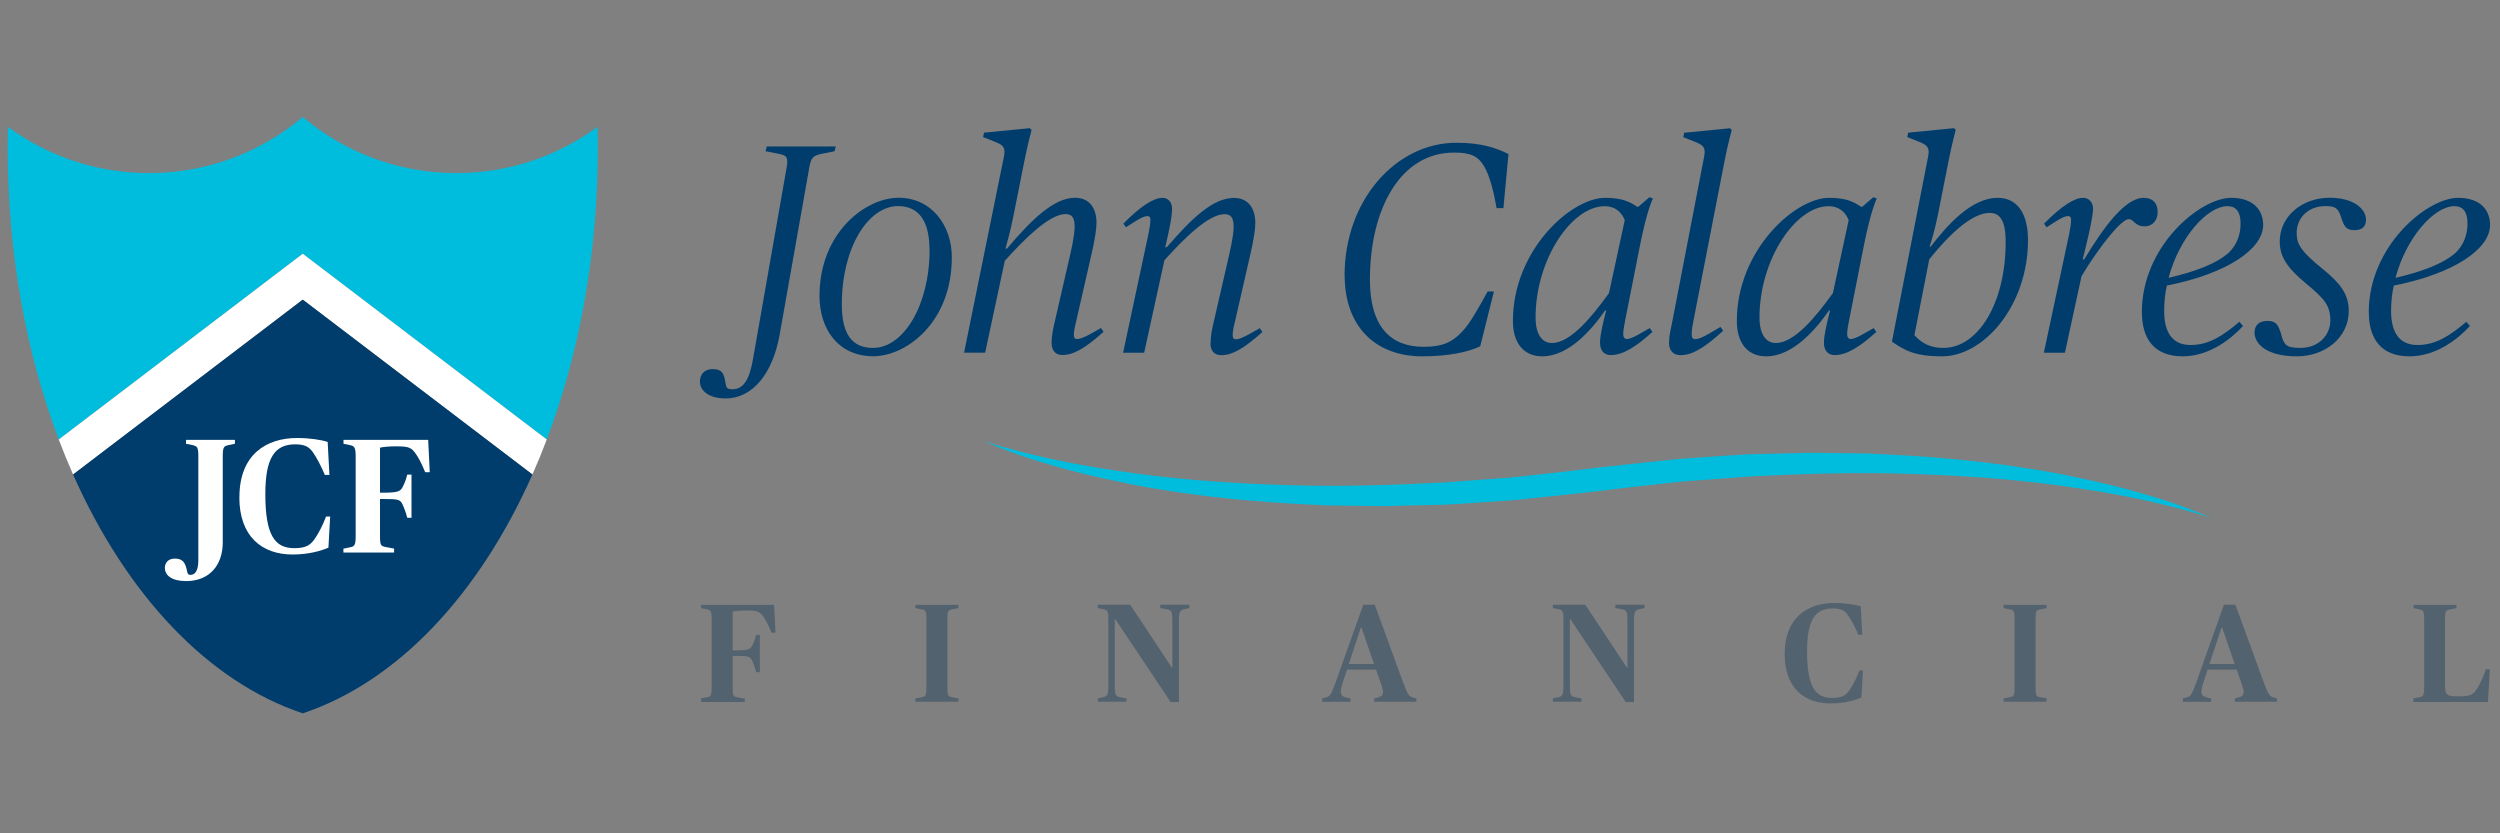
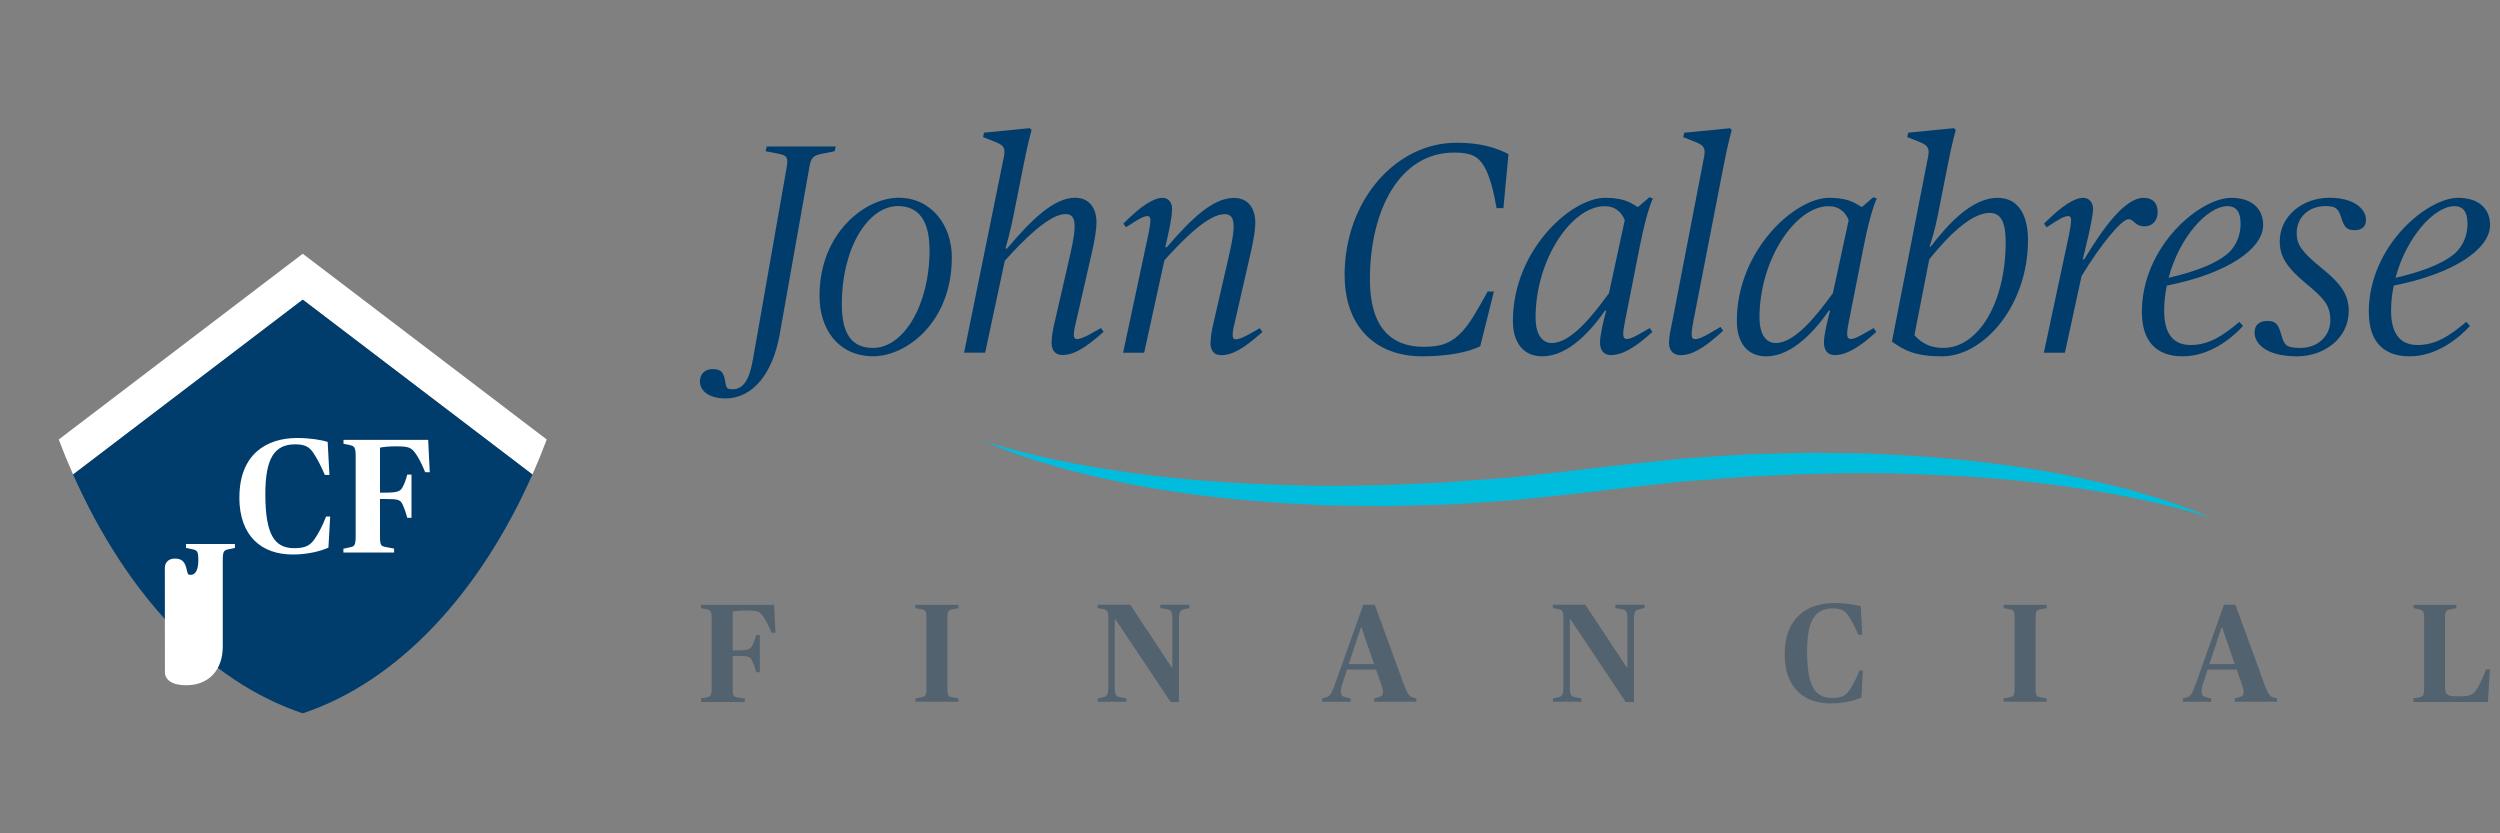
<svg xmlns="http://www.w3.org/2000/svg" id="Layer_1" viewBox="0 0 300 100">
  <rect x="0" y="0" width="300" height="100" fill="#808080" stroke="none" />
  <defs>
    <style>.cls-1{fill:#00bddd;}.cls-1,.cls-2,.cls-3,.cls-4{stroke-width:0px;}.cls-2{fill:#003d6d;}.cls-3{fill:#53626f;}.cls-4{fill:#fff;}</style>
  </defs>
  <path class="cls-2" d="M83.99,45.79c0-.82.5-1.5,1.53-1.5,1.11,0,1.36.5,1.53,1.64.11.64.21.78.86.78,1.32,0,2.03-1.18,2.46-3.68l4.03-22.95c.21-1.25,0-1.43-1.03-1.64l-1.5-.29.14-.57h8.28l-.14.57-1.46.29c-1.03.21-1.36.39-1.57,1.64l-3.57,20.13c-.82,4.5-3.14,7.6-6.49,7.6-1.96,0-3.07-.89-3.07-2.03Z" />
  <path class="cls-2" d="M98.34,35.51c0-7.6,5.53-11.78,9.49-11.78s6.39,3.32,6.39,7.14c0,7.89-5.53,11.88-9.42,11.88-4.21,0-6.46-3.25-6.46-7.24ZM111.54,29.98c0-3.46-1.28-5.25-3.78-5.25-3.53,0-6.74,4.89-6.74,11.81,0,3.5,1.18,5.21,3.75,5.21,3.64,0,6.78-5.1,6.78-11.78Z" />
  <path class="cls-2" d="M120.47,18.81c.21-1.11-.04-1.39-1.14-1.82l-1.36-.54.11-.53,5.5-.54.21.21s-.5,1.82-.96,4.21l-1.21,6.07c-.39,1.96-.71,3-.96,3.96h.18c2.96-3.5,5.64-6.1,8.17-6.1,1.71,0,2.57,1.25,2.57,3,0,.71-.21,2.14-.61,3.82l-1.82,7.96c-.11.5-.29,1.11-.29,1.71,0,.68.61.64,2.25-.29l1-.57.32.46c-2.25,2-3.6,2.78-4.96,2.78-.82,0-1.28-.54-1.28-1.46,0-.82.18-1.71.43-2.75l1.78-7.74c.89-3.82.71-4.96-.54-4.96-1.96,0-5.03,3.1-7.28,5.6l-2.36,11.03h-2.53l4.78-23.52Z" />
  <path class="cls-2" d="M145.27,41.15c0-.82.18-1.71.43-2.75l1.78-7.74c.89-3.82.71-4.96-.54-4.96-1.96,0-4.96,3.03-7.21,5.53l-2.43,11.1h-2.53l3.07-14.38c.11-.57.21-1.14.21-1.57,0-.57-.43-.71-1.93.25l-1,.64-.32-.43c2.14-2.18,3.68-3.1,4.71-3.1.68,0,1.14.54,1.14,1.29,0,1.14-.5,3.25-.82,4.64h.18c2.96-3.43,5.53-5.92,8.06-5.92,1.71,0,2.57,1.25,2.57,3,0,.71-.21,2.14-.61,3.82l-1.82,7.96c-.11.5-.29,1.03-.29,1.71,0,.71.61.64,2.25-.29l1-.57.32.46c-2.25,2-3.6,2.78-4.96,2.78-.82,0-1.28-.54-1.28-1.46Z" />
  <path class="cls-2" d="M161.35,33.05c0-9.03,6.17-15.92,13.42-15.92,2.96,0,4.78.61,6.25,1.36l-.61,6.49h-.82c-.29-1.75-.82-3.93-1.5-5.03-.71-1.18-1.53-1.64-3.6-1.64-6.53,0-10.1,6.89-10.1,15.24,0,5.64,2.46,8.07,6.46,8.07,2.39,0,3.5-.64,4.64-1.86.93-1,1.78-2.53,3.03-4.78h.75l-1.64,6.57c-1.36.68-3.78,1.21-6.96,1.21-5.64,0-9.31-3.6-9.31-9.71Z" />
  <path class="cls-2" d="M181.55,38.51c0-8.46,6.96-14.77,11.06-14.77,2.03,0,2.93.46,3.85,1.07h.14l1.32-1.14.43.14s-.68,1.29-1.53,5.53l-1.82,9.21c-.11.61-.21,1.07-.21,1.53,0,1,.89.61,2.18-.14l1-.57.32.46c-2,1.82-3.57,2.78-5,2.78-.86,0-1.29-.61-1.29-1.5s.43-2.71.75-3.85h-.14c-1.64,2.36-4.39,5.5-7.53,5.5-2.28,0-3.53-1.64-3.53-4.25ZM193.08,35.16l1.89-8.74c-.36-.93-1.14-1.68-2.39-1.68-4,0-8.31,6.42-8.31,13.35,0,2,.75,3.07,1.96,3.07,2.25,0,4.85-3.21,6.85-5.99Z" />
  <path class="cls-2" d="M203.21,38.51c-.11.54-.21,1.11-.21,1.68,0,.68.57.75,2.25-.25l1.21-.71.32.46c-2.39,2.18-3.78,2.93-5.14,2.93-.82,0-1.36-.54-1.36-1.46,0-.82.21-1.68.43-2.75l3.78-19.59c.21-1.11-.04-1.39-1.14-1.82l-1.36-.54.11-.53,5.5-.54.21.21s-.5,1.78-.96,4.21l-3.64,18.7Z" />
  <path class="cls-2" d="M208.42,38.51c0-8.46,6.96-14.77,11.06-14.77,2.03,0,2.93.46,3.85,1.07h.14l1.32-1.14.43.14s-.68,1.29-1.53,5.53l-1.82,9.21c-.11.61-.21,1.07-.21,1.53,0,1,.89.61,2.18-.14l1-.57.32.46c-2,1.82-3.57,2.78-5,2.78-.86,0-1.29-.61-1.29-1.5s.43-2.71.75-3.85h-.14c-1.64,2.36-4.39,5.5-7.53,5.5-2.28,0-3.53-1.64-3.53-4.25ZM219.95,35.16l1.89-8.74c-.36-.93-1.14-1.68-2.39-1.68-4,0-8.31,6.42-8.31,13.35,0,2,.75,3.07,1.96,3.07,2.25,0,4.85-3.21,6.85-5.99Z" />
  <path class="cls-2" d="M232.51,25.95c-.36,1.78-.68,2.78-.96,3.64h.14c1.89-2.46,4.82-5.85,8.03-5.85,2.39,0,3.64,1.93,3.64,5.07,0,7.89-5.32,13.95-10.31,13.95-3.21,0-4.46-.68-6-1.75v-.11l4.32-22.09c.21-1.07-.04-1.39-1.14-1.82l-1.36-.54.11-.53,5.5-.54.21.21s-.5,1.82-.96,4.21l-1.21,6.14ZM240.68,29.05c0-2.64-.71-3.5-1.93-3.5-2.21,0-5,2.78-7.24,5.57l-1.78,9.1c.89,1,1.96,1.53,3.46,1.53,4.21,0,7.49-5.42,7.49-12.7Z" />
  <path class="cls-2" d="M248.32,27.95c.11-.5.21-1.14.21-1.57,0-.61-.5-.68-1.93.25l-1,.64-.32-.43c2.18-2.18,3.64-3.1,4.71-3.1.71,0,1.18.57,1.18,1.32,0,1.14-1,5.1-1.25,6.07h.18c2.18-3.6,4.82-7.39,7.14-7.39,1.07,0,1.68.61,1.68,1.71,0,1-.64,1.71-1.53,1.71-1.28,0-1.28-.86-1.96-.86-.82,0-3.32,3-5.64,6.82l-2,9.21h-2.53l3.07-14.38Z" />
  <path class="cls-2" d="M257.02,37.48c0-7.99,7.03-13.74,10.71-13.74,2.82,0,3.85,1.61,3.85,3.25,0,2.89-4.32,5.85-11.56,7.28-.21.96-.32,2-.32,3.03,0,2.85,1.18,4.1,3.18,4.1,2.28,0,3.96-1.21,5.85-2.78l.43.5c-1.43,1.57-4.07,3.64-7.24,3.64-3.39,0-4.89-2.07-4.89-5.28ZM260.23,33.34c3.35-.78,5.64-1.71,7.03-2.85,1.18-1,1.61-2.39,1.61-3.64,0-1.61-.68-2.11-1.57-2.11-2.43,0-5.78,3.75-7.07,8.6Z" />
  <path class="cls-2" d="M270.55,39.87c0-.86.57-1.36,1.53-1.36s1.32.32,1.71,1.78c.32,1.18.68,1.46,2.25,1.46,2.18,0,3.6-1.5,3.6-3.32s-.79-2.64-2.93-4.42c-2.32-1.93-3.14-3.25-3.14-5.03,0-3.1,2.78-5.25,5.96-5.25,3,0,4.39,1.39,4.39,2.64,0,.78-.43,1.25-1.36,1.25-1.07,0-1.28-.46-1.68-1.71-.32-.93-.68-1.18-1.82-1.18-2.03,0-3.46,1.36-3.46,3.25,0,1.39.64,2.28,3.07,4.25,2.11,1.71,3.18,3.03,3.18,5.07,0,3.32-2.96,5.46-6.21,5.46-3.71,0-5.1-1.53-5.1-2.89Z" />
  <path class="cls-2" d="M284.25,37.48c0-7.99,7.03-13.74,10.71-13.74,2.82,0,3.85,1.61,3.85,3.25,0,2.89-4.32,5.85-11.56,7.28-.21.96-.32,2-.32,3.03,0,2.85,1.18,4.1,3.18,4.1,2.28,0,3.96-1.21,5.85-2.78l.43.5c-1.43,1.57-4.07,3.64-7.24,3.64-3.39,0-4.89-2.07-4.89-5.28ZM287.46,33.34c3.35-.78,5.64-1.71,7.03-2.85,1.18-1,1.61-2.39,1.61-3.64,0-1.61-.68-2.11-1.57-2.11-2.43,0-5.78,3.75-7.07,8.6Z" />
  <path class="cls-3" d="M84.13,83.81l.66-.13c.45-.08.61-.18.61-1.14v-8.29c0-.96-.15-1.04-.61-1.14l-.66-.13v-.4h8.76l.17,3.35h-.47c-.4-.97-.66-1.43-.92-1.83-.49-.74-.77-.84-2.1-.84-.84,0-1.34.07-1.65.13v4.66h.42c1.4,0,1.65-.13,1.88-.5.22-.39.37-.77.52-1.36h.44v4.47h-.44c-.15-.59-.3-.99-.52-1.45-.24-.44-.44-.5-1.88-.5h-.42v3.85c0,.96.08,1.03.62,1.13l.84.15v.4h-5.25v-.4Z" />
  <path class="cls-3" d="M109.85,83.81l.71-.13c.47-.08.61-.18.61-1.14v-8.29c0-.96-.13-1.06-.61-1.14l-.71-.13v-.4h5.16v.4l-.71.13c-.5.1-.61.18-.61,1.14v8.29c0,.96.1,1.04.61,1.14l.71.13v.4h-5.16v-.4Z" />
  <path class="cls-3" d="M133.84,74.31h-.07v8.02c0,1.16.13,1.24.76,1.36l.64.12v.4h-3.43v-.4l.54-.12c.52-.1.72-.2.72-1.33v-8.12c0-.96-.15-1.04-.61-1.14l-.66-.13v-.4h3.9l4.98,7.53h.07v-5.65c0-1.16-.12-1.24-.74-1.36l-.71-.12v-.4h3.5v.4l-.55.12c-.5.1-.71.2-.71,1.33v9.83h-.99l-6.64-9.94Z" />
  <path class="cls-3" d="M158.66,83.81l.44-.12c.5-.13.62-.29,1.14-1.71l3.35-9.41h1.38l3.48,9.53c.45,1.21.66,1.48,1.11,1.61l.4.1v.4h-5.06v-.4l.47-.12c.44-.12.59-.3.59-.62,0-.29-.13-.72-.3-1.19l-.54-1.53h-3.48l-.5,1.53c-.17.47-.24.86-.24,1.11,0,.44.18.59.66.71l.5.12v.4h-3.4v-.4ZM161.85,79.69h3.04l-1.51-4.37h-.08l-1.45,4.37Z" />
  <path class="cls-3" d="M188.45,74.31h-.07v8.02c0,1.16.13,1.24.76,1.36l.64.12v.4h-3.43v-.4l.54-.12c.52-.1.72-.2.72-1.33v-8.12c0-.96-.15-1.04-.61-1.14l-.66-.13v-.4h3.9l4.98,7.53h.07v-5.65c0-1.16-.12-1.24-.74-1.36l-.71-.12v-.4h3.5v.4l-.55.12c-.5.1-.71.2-.71,1.33v9.83h-.99l-6.64-9.94Z" />
  <path class="cls-3" d="M214.16,78.48c0-4.4,2.77-6.12,5.97-6.12,1.29,0,2.45.18,3.16.4l.18,3.41h-.47c-.4-.96-.86-1.8-1.24-2.35-.39-.55-.84-.81-1.82-.81-2.13,0-3.09,1.41-3.09,5.14,0,4.25.98,5.6,2.99,5.6,1.19,0,1.65-.3,2.1-.94.45-.67.81-1.36,1.19-2.34h.42l-.18,3.23c-.77.34-2.07.71-3.7.71-3.16,0-5.51-1.85-5.51-5.93Z" />
  <path class="cls-3" d="M240.43,83.81l.71-.13c.47-.08.61-.18.61-1.14v-8.29c0-.96-.13-1.06-.61-1.14l-.71-.13v-.4h5.16v.4l-.71.13c-.5.1-.61.18-.61,1.14v8.29c0,.96.1,1.04.61,1.14l.71.13v.4h-5.16v-.4Z" />
  <path class="cls-3" d="M261.94,83.81l.44-.12c.5-.13.62-.29,1.14-1.71l3.35-9.41h1.38l3.48,9.53c.45,1.21.66,1.48,1.11,1.61l.4.1v.4h-5.06v-.4l.47-.12c.44-.12.59-.3.59-.62,0-.29-.13-.72-.3-1.19l-.54-1.53h-3.48l-.5,1.53c-.17.47-.24.86-.24,1.11,0,.44.18.59.66.71l.5.12v.4h-3.4v-.4ZM265.13,79.69h3.04l-1.51-4.37h-.08l-1.45,4.37Z" />
  <path class="cls-3" d="M289.63,83.81l.66-.13c.45-.08.61-.18.61-1.14v-8.29c0-.96-.15-1.04-.61-1.14l-.66-.13v-.4h5.14v.4l-.76.15c-.49.1-.61.17-.61,1.13v7.77c0,1.33.07,1.53,1.63,1.53,1.4,0,1.71-.15,2.2-.89.3-.47.67-1.19,1.09-2.35h.47l-.24,3.92h-8.94v-.4Z" />
  <path class="cls-1" d="M256.55,59.07c-1.5-.46-3.02-.79-4.54-1.17-1.52-.36-3.06-.65-4.59-.99-6.16-1.17-12.4-1.88-18.67-2.25-1.57-.08-3.13-.18-4.7-.24l-4.71-.06c-.78,0-1.57-.03-2.35-.02l-2.35.06-4.71.11c-1.57.07-3.13.2-4.7.3l-2.35.16c-.78.05-1.57.1-2.34.2l-4.68.49c-1.36.14-2.71.29-4.06.45h0c-.16.02-.57.06-.6.07h0c-1.34.18-2.68.33-4.02.48l-4.62.51c-.77.1-1.54.16-2.31.21l-2.32.17-4.63.35c-6.18.31-12.38.52-18.58.32-6.19-.18-12.39-.58-18.53-1.42-1.53-.23-3.07-.43-4.6-.69-1.52-.28-3.06-.53-4.57-.86-1.52-.3-3.03-.67-4.54-1.04-1.5-.4-3-.79-4.47-1.32,2.83,1.28,5.8,2.27,8.8,3.11,1.5.46,3.02.79,4.54,1.17,1.52.36,3.06.65,4.59.99,6.16,1.17,12.4,1.88,18.67,2.25,1.57.08,3.13.18,4.7.24l4.71.06c.78,0,1.57.03,2.35.02l2.35-.06,4.71-.11c1.57-.07,3.13-.2,4.7-.3l2.35-.16c.78-.05,1.57-.1,2.34-.2l4.68-.49c1.36-.14,2.71-.29,4.06-.45h0c.16-.02.57-.06.6-.07h0c1.34-.18,2.68-.33,4.02-.48l4.62-.51c.77-.1,1.54-.16,2.31-.21l2.32-.17,4.63-.35c6.18-.31,12.38-.52,18.58-.32,6.19.18,12.39.58,18.53,1.42,1.53.23,3.07.43,4.6.69,1.52.28,3.06.53,4.57.86,1.52.3,3.03.67,4.54,1.04,1.5.4,3,.79,4.47,1.32-2.83-1.28-5.8-2.27-8.8-3.11Z" />
-   <path class="cls-1" d="M36.33,30.45l29.28,22.29c3.9-10.3,6.13-22.28,6.13-35.07,0-.82-.01-1.63-.03-2.45-4.75,3.49-10.6,5.55-16.94,5.55-7.03,0-13.46-2.53-18.44-6.73-4.98,4.2-11.42,6.73-18.44,6.73-6.34,0-12.2-2.06-16.94-5.55-.02.81-.03,1.63-.03,2.45,0,12.79,2.24,24.78,6.13,35.07l29.28-22.29Z" />
  <polygon class="cls-4" points="63.88 56.94 63.88 56.94 63.88 56.95 63.88 56.94" />
  <polygon class="cls-4" points="8.77 56.94 8.77 56.95 8.77 56.94 8.77 56.94" />
  <path class="cls-4" d="M36.33,30.45L7.05,52.74c.54,1.43,1.12,2.84,1.72,4.2l27.56-20.98,27.56,20.98c.61-1.37,1.18-2.77,1.72-4.2l-29.28-22.29Z" />
  <path class="cls-2" d="M36.33,35.96l-27.56,20.98c6.38,14.38,16.16,24.86,27.56,28.66h0c11.39-3.8,21.18-14.28,27.56-28.66l-27.56-20.98Z" />
-   <path class="cls-4" d="M19.78,68.18c0-.68.43-1.15,1.21-1.15.9,0,1.25.43,1.46,1.52.1.39.14.43.43.43.51,0,.92-.47.92-1.74v-12.5c0-1.11-.14-1.19-.7-1.33l-.78-.16v-.47h5.87v.47l-.76.16c-.55.12-.7.21-.7,1.33v10.35c0,2.71-1.58,4.64-4.39,4.64-1.72,0-2.55-.68-2.55-1.56Z" />
+   <path class="cls-4" d="M19.78,68.18c0-.68.43-1.15,1.21-1.15.9,0,1.25.43,1.46,1.52.1.39.14.43.43.43.51,0,.92-.47.92-1.74c0-1.11-.14-1.19-.7-1.33l-.78-.16v-.47h5.87v.47l-.76.16c-.55.12-.7.21-.7,1.33v10.35c0,2.71-1.58,4.64-4.39,4.64-1.72,0-2.55-.68-2.55-1.56Z" />
  <path class="cls-4" d="M28.73,59.66c0-5.11,3.22-7.1,6.92-7.1,1.5,0,2.85.21,3.67.47l.21,3.96h-.55c-.47-1.11-.99-2.09-1.44-2.73-.45-.64-.97-.94-2.11-.94-2.48,0-3.59,1.64-3.59,5.97,0,4.93,1.13,6.49,3.47,6.49,1.38,0,1.91-.35,2.44-1.09.53-.78.94-1.58,1.38-2.71h.49l-.21,3.74c-.9.39-2.4.82-4.29.82-3.67,0-6.4-2.14-6.4-6.88Z" />
  <path class="cls-4" d="M41.22,65.84l.76-.16c.53-.1.7-.21.7-1.33v-9.61c0-1.11-.18-1.21-.7-1.33l-.76-.16v-.47h10.16l.19,3.88h-.55c-.47-1.13-.76-1.66-1.07-2.12-.57-.86-.9-.98-2.44-.98-.97,0-1.56.08-1.91.16v5.4h.49c1.62,0,1.91-.16,2.18-.59.25-.45.43-.9.6-1.58h.51v5.19h-.51c-.18-.68-.35-1.15-.6-1.68-.27-.51-.51-.58-2.18-.58h-.49v4.46c0,1.11.1,1.19.72,1.31l.97.18v.47h-6.08v-.47Z" />
</svg>